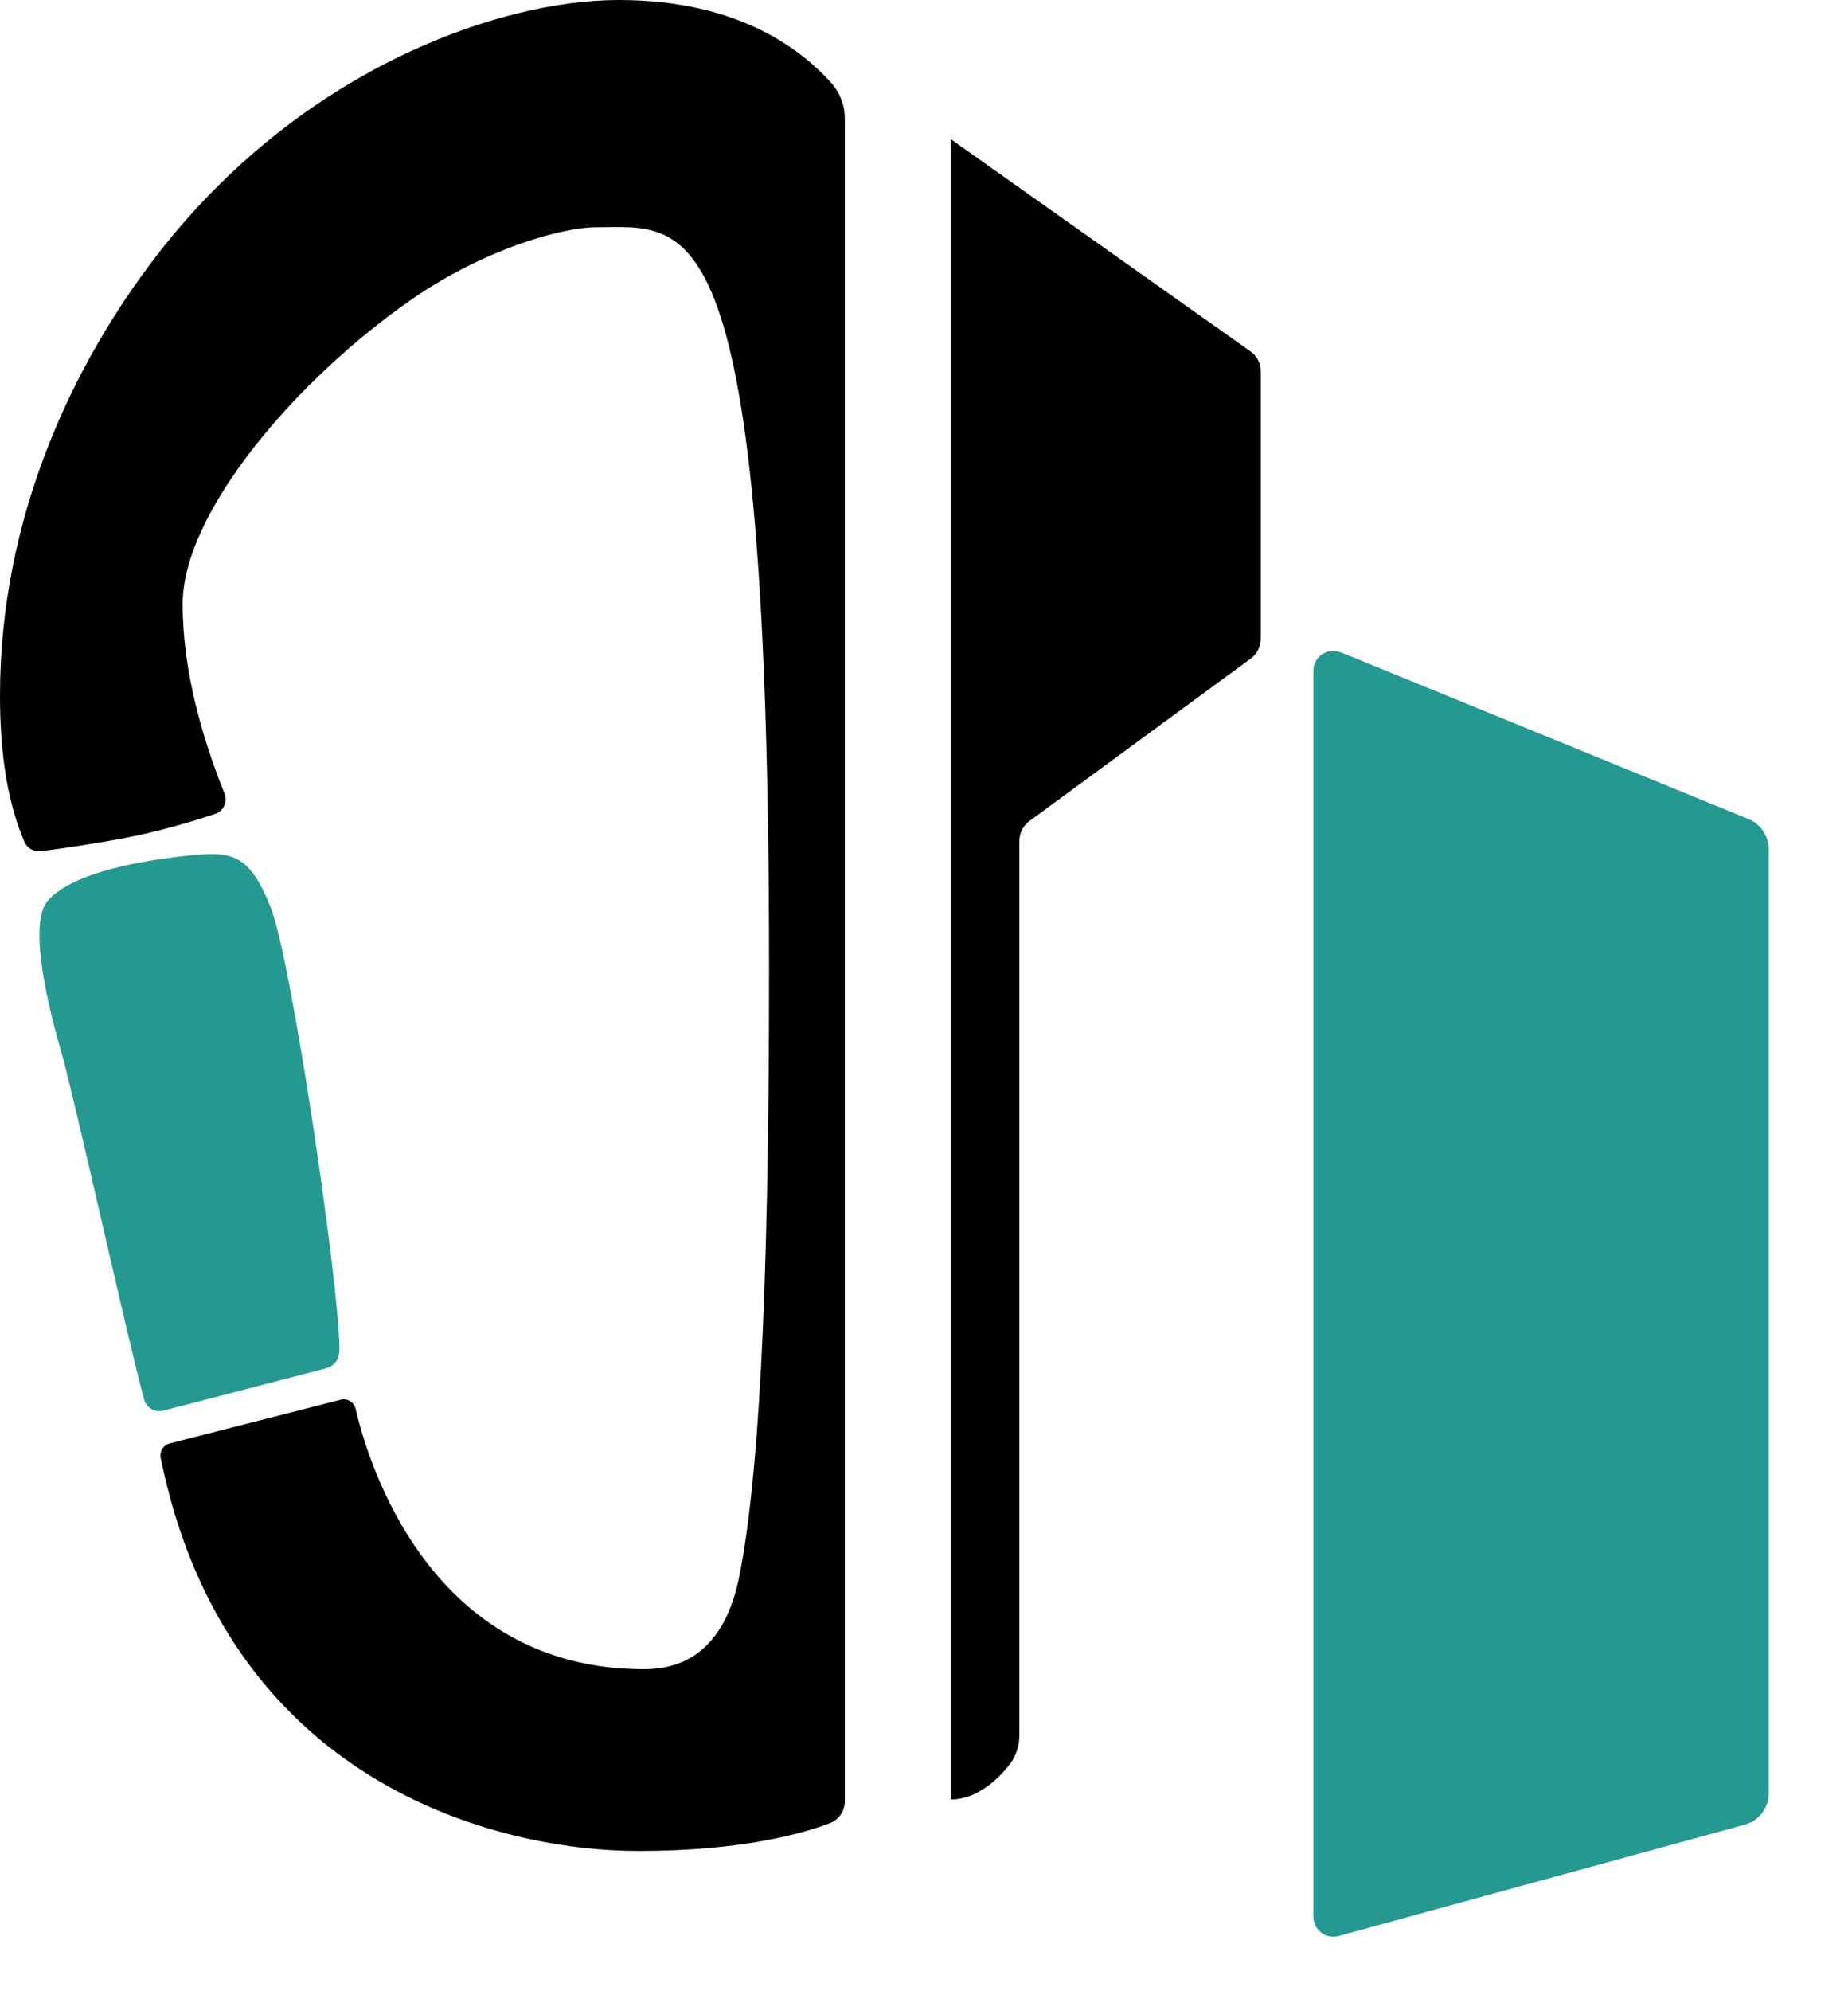
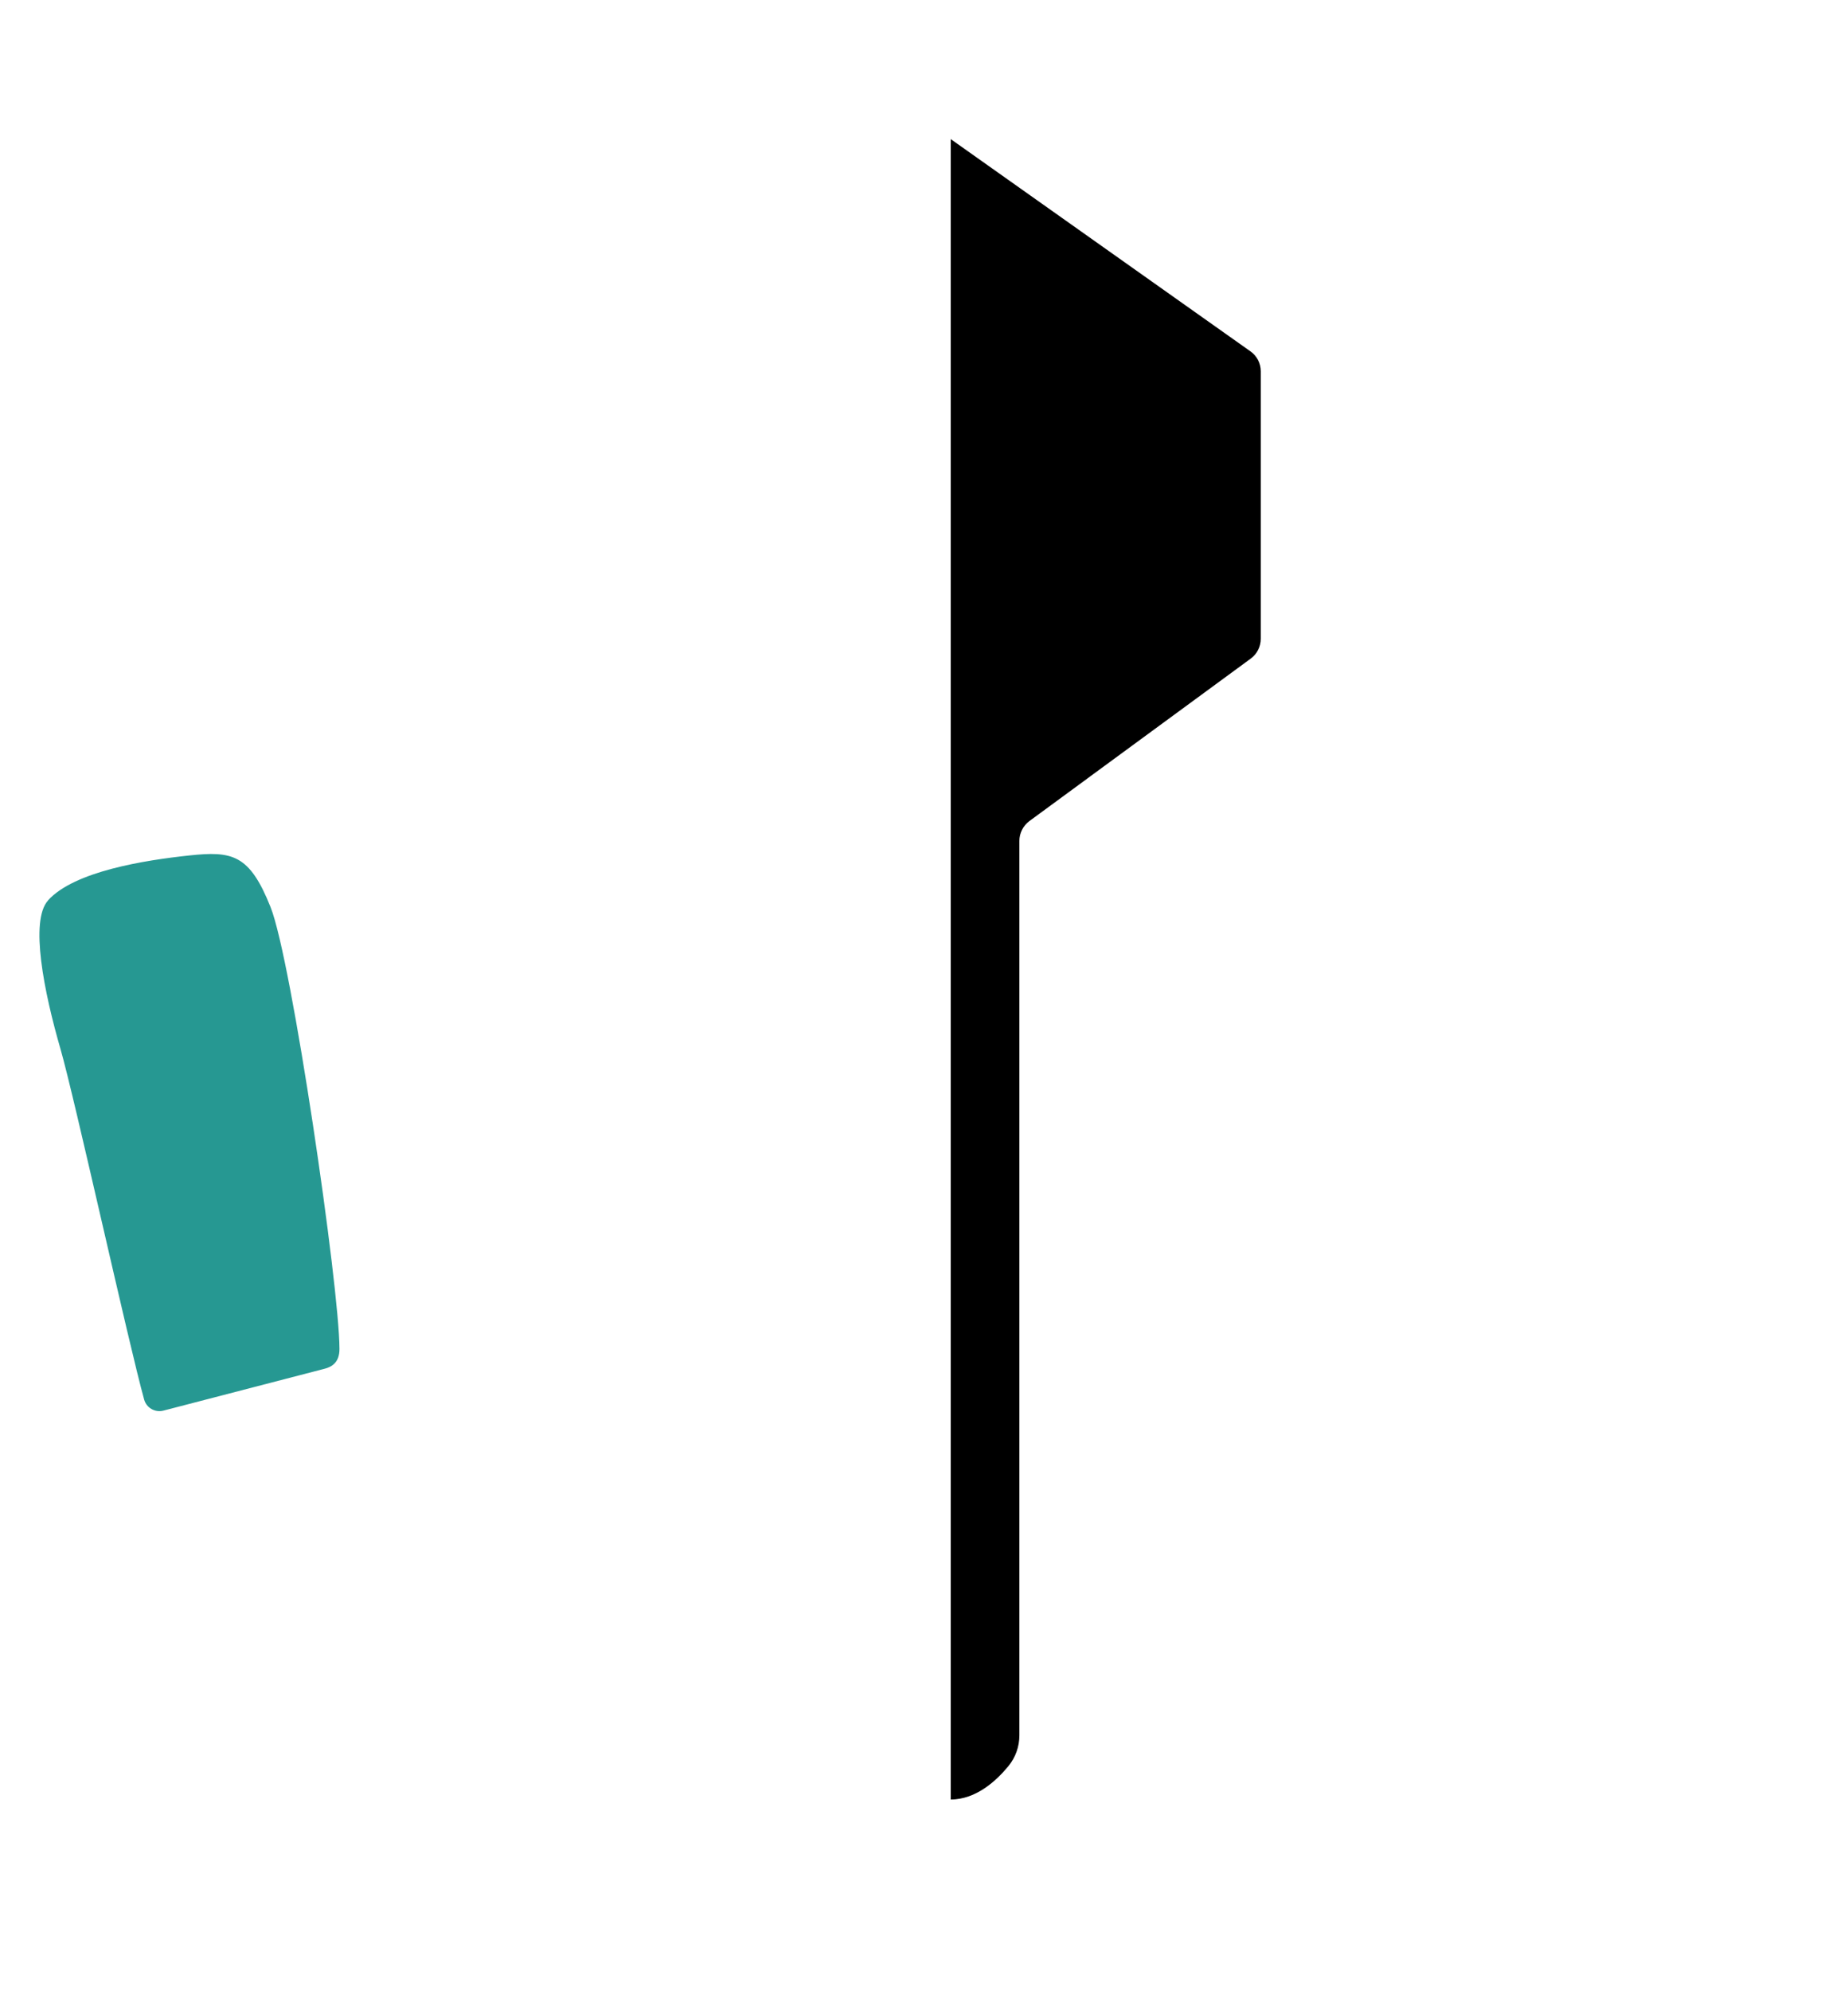
<svg xmlns="http://www.w3.org/2000/svg" width="13" height="14" viewBox="0 0 13 14" fill="none">
-   <path d="M9.432 4.586L12.299 5.758C12.385 5.793 12.442 5.878 12.442 5.971V12.608C12.442 12.712 12.373 12.802 12.274 12.829L9.416 13.612C9.327 13.636 9.239 13.569 9.239 13.477V4.716C9.239 4.617 9.339 4.55 9.432 4.587V4.586Z" fill="#269892" />
  <path d="M6.688 0.978L8.796 2.47C8.842 2.502 8.869 2.554 8.869 2.611V4.491C8.869 4.546 8.843 4.598 8.799 4.63L7.241 5.773C7.197 5.806 7.171 5.858 7.171 5.912V12.201C7.171 12.28 7.144 12.356 7.094 12.417C7.011 12.518 6.868 12.652 6.688 12.652V0.978Z" fill="black" />
-   <path d="M0.285 5.984C0.237 5.99 0.191 5.963 0.172 5.919C0.057 5.651 0 5.318 0 4.889C0 3.632 0.516 2.56 1.095 1.806C2.087 0.512 3.481 0 4.353 0C5.226 0 5.655 0.374 5.842 0.576C5.907 0.646 5.943 0.739 5.943 0.835V12.666C5.943 12.733 5.901 12.794 5.839 12.818C5.657 12.888 5.226 13.014 4.492 13.014C3.486 13.014 1.591 12.53 1.13 10.248C1.122 10.204 1.149 10.16 1.192 10.149L2.397 9.841C2.443 9.829 2.489 9.857 2.501 9.903C2.586 10.272 3.019 11.736 4.529 11.736C4.766 11.736 5.092 11.644 5.203 11.072C5.329 10.423 5.41 9.234 5.41 6.815C5.41 1.365 4.849 1.598 4.194 1.598C3.946 1.598 3.402 1.756 2.903 2.1C2.088 2.663 1.285 3.602 1.285 4.247C1.285 4.723 1.427 5.201 1.58 5.58C1.603 5.637 1.573 5.702 1.515 5.722C1.379 5.767 1.133 5.843 0.887 5.89C0.63 5.939 0.402 5.97 0.286 5.985L0.285 5.984Z" fill="black" />
  <path d="M0.338 6.331C0.209 6.473 0.309 6.974 0.426 7.377C0.525 7.721 0.905 9.448 1.014 9.84C1.03 9.898 1.09 9.933 1.149 9.918L2.285 9.623C2.331 9.611 2.389 9.581 2.388 9.483C2.387 9.045 2.052 6.748 1.903 6.377C1.755 6.006 1.634 5.982 1.328 6.015C1.021 6.048 0.523 6.125 0.337 6.331H0.338Z" fill="#269892" />
</svg>